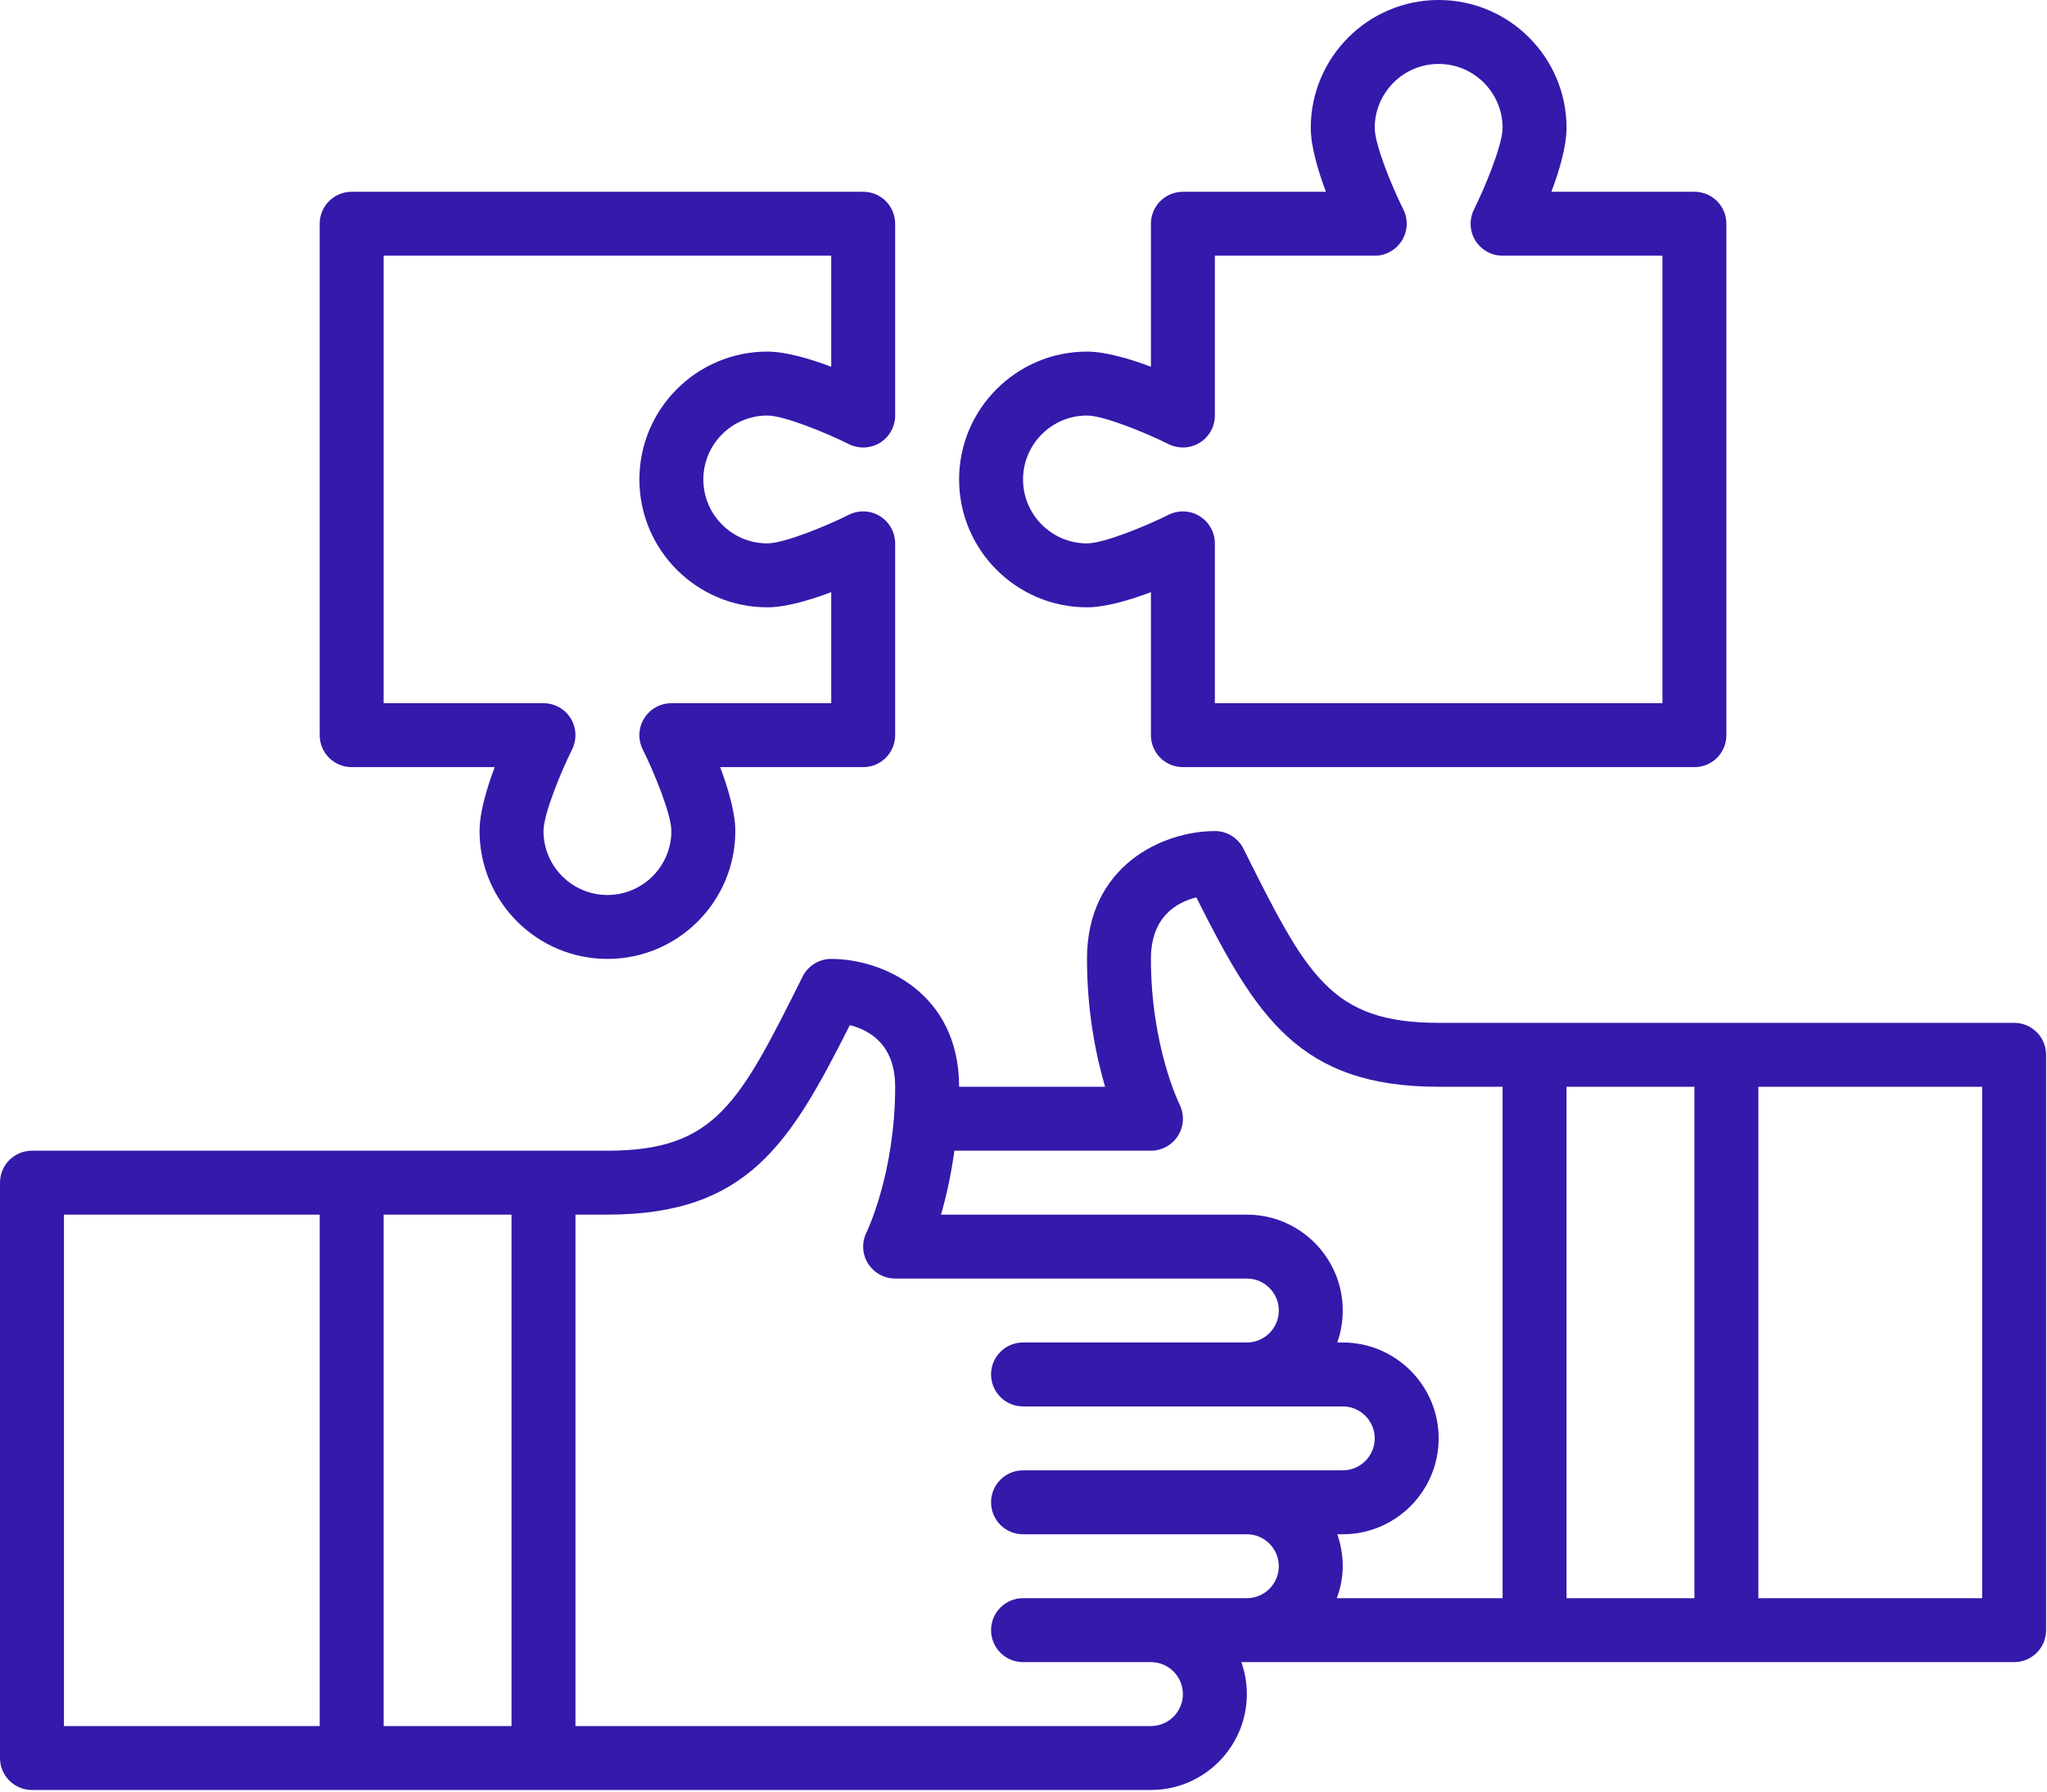
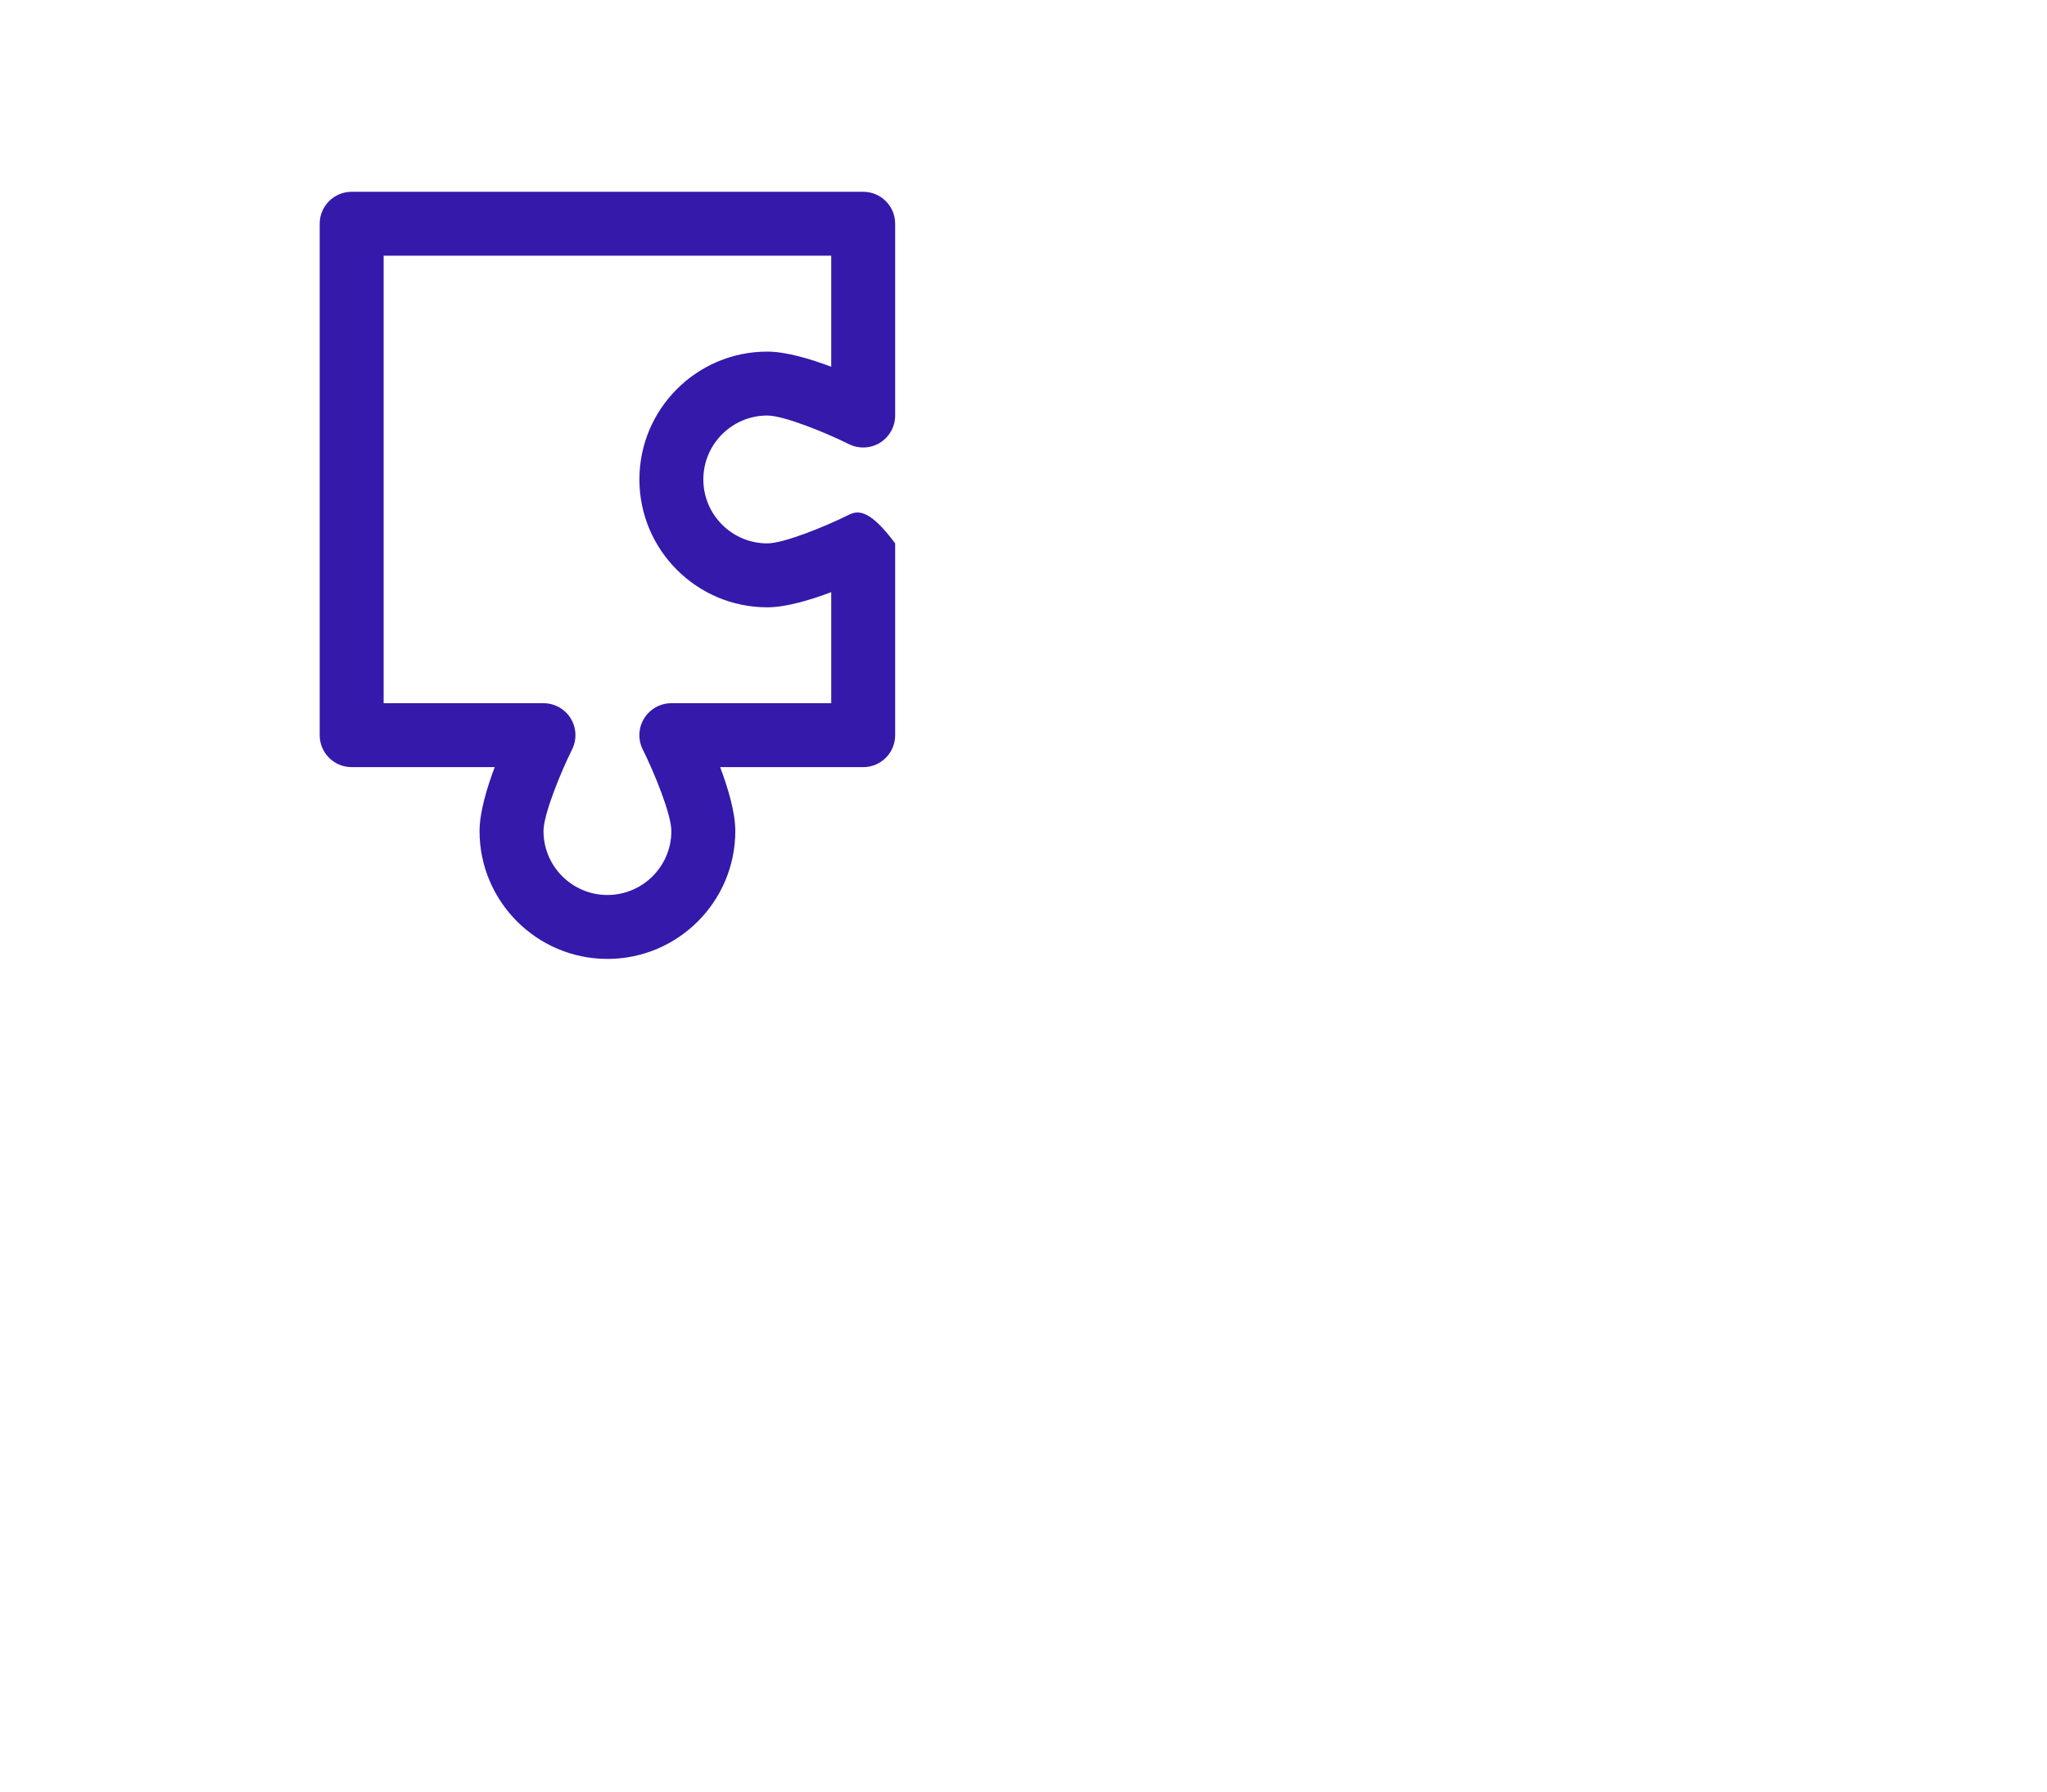
<svg xmlns="http://www.w3.org/2000/svg" width="747" height="654" viewBox="0 0 747 654" fill="none">
-   <path d="M128.334 280.001H180.531C177.625 287.725 175 296.569 175 303.334C175 329.069 195.932 350.001 221.667 350.001C247.401 350.001 268.333 329.069 268.333 303.334C268.333 296.568 265.708 287.725 262.802 280.001H314.999C321.452 280.001 326.666 274.787 326.666 268.334V198.334C326.666 194.287 324.567 190.542 321.124 188.407C317.671 186.261 313.39 186.094 309.77 187.891C301.359 192.105 286.077 198.334 280 198.334C267.13 198.334 256.666 187.87 256.666 175.001C256.666 162.131 267.13 151.667 280 151.667C286.057 151.667 301.349 157.896 309.786 162.11C313.417 163.896 317.682 163.709 321.151 161.594C324.567 159.459 326.666 155.714 326.666 151.667V81.667C326.666 75.214 321.453 70.001 315 70.001H128.333C121.88 70.001 116.666 75.214 116.666 81.667V268.334C116.666 274.787 121.881 280.001 128.334 280.001ZM140 93.334H303.334V133.865C295.61 130.958 286.766 128.333 280 128.333C254.266 128.333 233.334 149.265 233.334 175C233.334 200.735 254.266 221.667 280 221.667C286.766 221.667 295.61 219.042 303.334 216.135V256.666H245C240.953 256.666 237.209 258.765 235.073 262.208C232.938 265.65 232.75 269.942 234.558 273.562C238.771 281.973 245 297.255 245 303.333C245 316.202 234.521 326.666 221.667 326.666C208.797 326.666 198.334 316.202 198.334 303.333C198.334 297.275 204.563 281.983 208.766 273.546C210.563 269.916 210.375 265.624 208.25 262.181C206.125 258.765 202.381 256.666 198.334 256.666H140L140 93.334Z" fill="#3419AB" />
-   <path d="M396.667 221.667C403.433 221.667 412.276 219.042 420 216.136V268.333C420 274.786 425.214 280 431.667 280H618.334C624.787 280 630 274.786 630 268.333V81.667C630 75.214 624.787 70 618.334 70H566.136C569.043 62.276 571.668 53.432 571.668 46.667C571.668 20.932 550.736 0 525.001 0C499.266 0 478.334 20.932 478.334 46.667C478.334 53.432 480.959 62.276 483.865 70H431.668C425.215 70 420.001 75.214 420.001 81.667V133.864C412.277 130.958 403.433 128.333 396.668 128.333C370.933 128.333 350.001 149.265 350.001 174.999C350.001 200.734 370.933 221.666 396.668 221.666L396.667 221.667ZM396.667 151.667C402.724 151.667 418.016 157.896 426.454 162.11C430.084 163.896 434.35 163.709 437.818 161.594C441.235 159.459 443.334 155.714 443.334 151.667V93.334H501.667C505.714 93.334 509.459 91.235 511.594 87.792C513.73 84.35 513.917 80.058 512.11 76.438C507.896 68.027 501.667 52.745 501.667 46.667C501.667 33.813 512.131 23.334 525.001 23.334C537.855 23.334 548.334 33.813 548.334 46.667C548.334 52.725 542.105 68.017 537.891 76.454C536.094 80.084 536.282 84.376 538.407 87.819C540.542 91.235 544.287 93.334 548.334 93.334H606.667V256.668H443.334V198.334C443.334 194.287 441.235 190.543 437.792 188.407C434.35 186.261 430.058 186.095 426.438 187.892C418.027 192.105 402.745 198.334 396.668 198.334C383.798 198.334 373.334 187.871 373.334 175.001C373.334 162.131 383.797 151.667 396.667 151.667Z" fill="#3419AB" />
-   <path d="M735 373.334H525C485.542 373.334 476.886 356.031 453.766 309.787C451.792 305.829 447.755 303.334 443.333 303.334C424.584 303.334 396.667 315.761 396.667 350.001C396.667 369.402 400.005 385.517 403.281 396.668H350C350 362.428 322.083 350.001 303.333 350.001C298.911 350.001 294.875 352.496 292.891 356.454C269.781 402.699 261.125 420.001 221.667 420.001H11.667C5.214 420.001 0 425.214 0 431.667V641.667C0 648.12 5.214 653.334 11.667 653.334H420C439.297 653.334 455 637.631 455 618.334C455 614.24 454.286 610.308 453.005 606.667H735.005C741.458 606.667 746.672 601.454 746.672 595.001V385.001C746.672 378.548 741.458 373.334 735.005 373.334H735ZM618.334 396.667V583.334H571.667V396.667H618.334ZM420 420.001C424.047 420.001 427.792 417.902 429.927 414.459C432.063 411.016 432.25 406.725 430.443 403.105C430.339 402.907 420 381.876 420 350.001C420 334.626 429.344 329.34 436.568 327.542C458.35 370.824 473.938 396.668 525 396.668H548.334V583.334H487.844C489.162 579.673 490.001 575.787 490.001 571.668C490.001 567.574 489.287 563.642 488.006 560.001H490.001C509.298 560.001 525.001 544.298 525.001 525.001C525.001 505.704 509.298 490.001 490.001 490.001H488.006C489.287 486.36 490.001 482.428 490.001 478.334C490.001 459.037 474.298 443.334 455.001 443.334H343.386C345.23 437.069 347.027 429.1 348.297 420.001L420 420.001ZM186.667 443.334V630.001H140V443.334H186.667ZM23.334 443.334H116.667V630.001H23.334V443.334ZM420 630.001H210V443.334H221.667C272.73 443.334 288.328 417.479 310.11 374.173C317.157 375.923 326.667 381.141 326.667 396.667C326.667 428.178 316.318 449.61 316.224 449.787C314.417 453.402 314.605 457.699 316.74 461.141C318.876 464.568 322.62 466.667 326.667 466.667H455C461.438 466.667 466.667 471.897 466.667 478.334C466.667 484.772 461.438 490.001 455 490.001H373.334C366.881 490.001 361.667 495.214 361.667 501.667C361.667 508.12 366.881 513.334 373.334 513.334H490C496.438 513.334 501.667 518.563 501.667 525.001C501.667 531.438 496.438 536.667 490 536.667H373.334C366.881 536.667 361.667 541.881 361.667 548.334C361.667 554.787 366.881 560.001 373.334 560.001H455C461.438 560.001 466.667 565.23 466.667 571.667C466.667 578.105 461.438 583.334 455 583.334H373.334C366.881 583.334 361.667 588.548 361.667 595.001C361.667 601.454 366.881 606.667 373.334 606.667H420C426.438 606.667 431.667 611.897 431.667 618.334C431.667 624.772 426.438 630.001 420 630.001ZM723.334 583.334H641.667V396.667H723.334V583.334Z" fill="#3419AB" />
+   <path d="M128.334 280.001H180.531C177.625 287.725 175 296.569 175 303.334C175 329.069 195.932 350.001 221.667 350.001C247.401 350.001 268.333 329.069 268.333 303.334C268.333 296.568 265.708 287.725 262.802 280.001H314.999C321.452 280.001 326.666 274.787 326.666 268.334V198.334C317.671 186.261 313.39 186.094 309.77 187.891C301.359 192.105 286.077 198.334 280 198.334C267.13 198.334 256.666 187.87 256.666 175.001C256.666 162.131 267.13 151.667 280 151.667C286.057 151.667 301.349 157.896 309.786 162.11C313.417 163.896 317.682 163.709 321.151 161.594C324.567 159.459 326.666 155.714 326.666 151.667V81.667C326.666 75.214 321.453 70.001 315 70.001H128.333C121.88 70.001 116.666 75.214 116.666 81.667V268.334C116.666 274.787 121.881 280.001 128.334 280.001ZM140 93.334H303.334V133.865C295.61 130.958 286.766 128.333 280 128.333C254.266 128.333 233.334 149.265 233.334 175C233.334 200.735 254.266 221.667 280 221.667C286.766 221.667 295.61 219.042 303.334 216.135V256.666H245C240.953 256.666 237.209 258.765 235.073 262.208C232.938 265.65 232.75 269.942 234.558 273.562C238.771 281.973 245 297.255 245 303.333C245 316.202 234.521 326.666 221.667 326.666C208.797 326.666 198.334 316.202 198.334 303.333C198.334 297.275 204.563 281.983 208.766 273.546C210.563 269.916 210.375 265.624 208.25 262.181C206.125 258.765 202.381 256.666 198.334 256.666H140L140 93.334Z" fill="#3419AB" />
</svg>